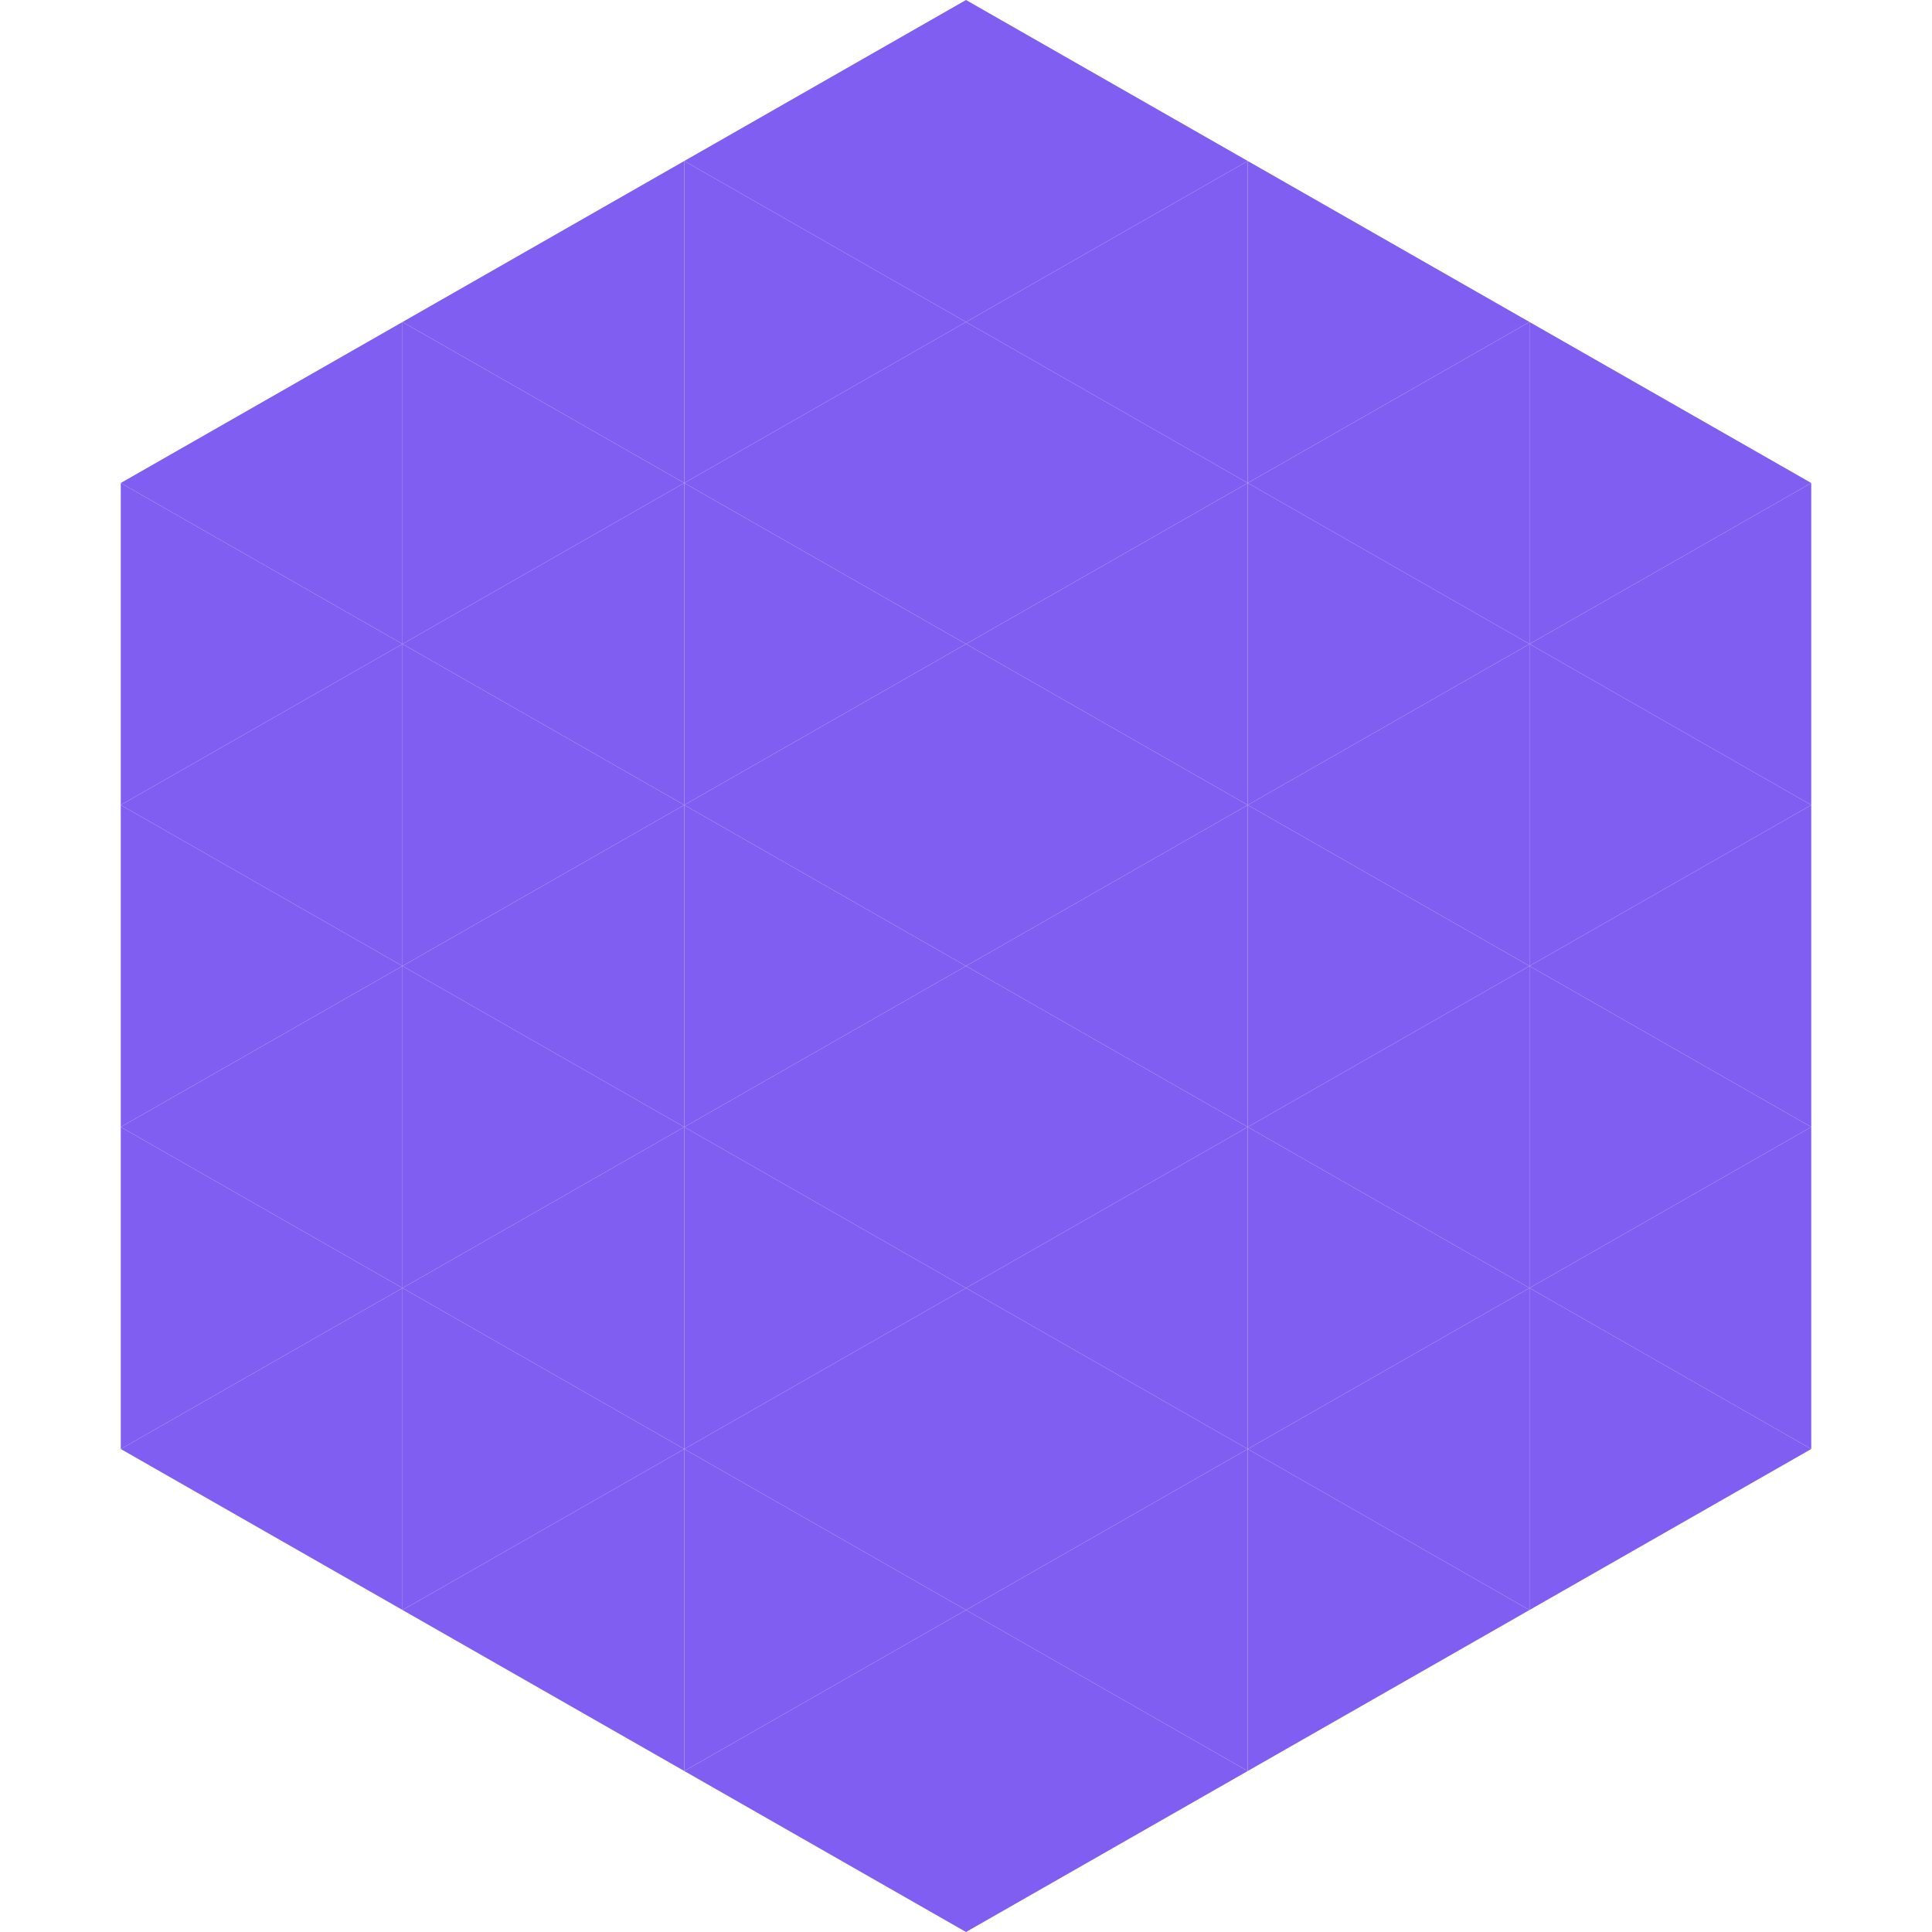
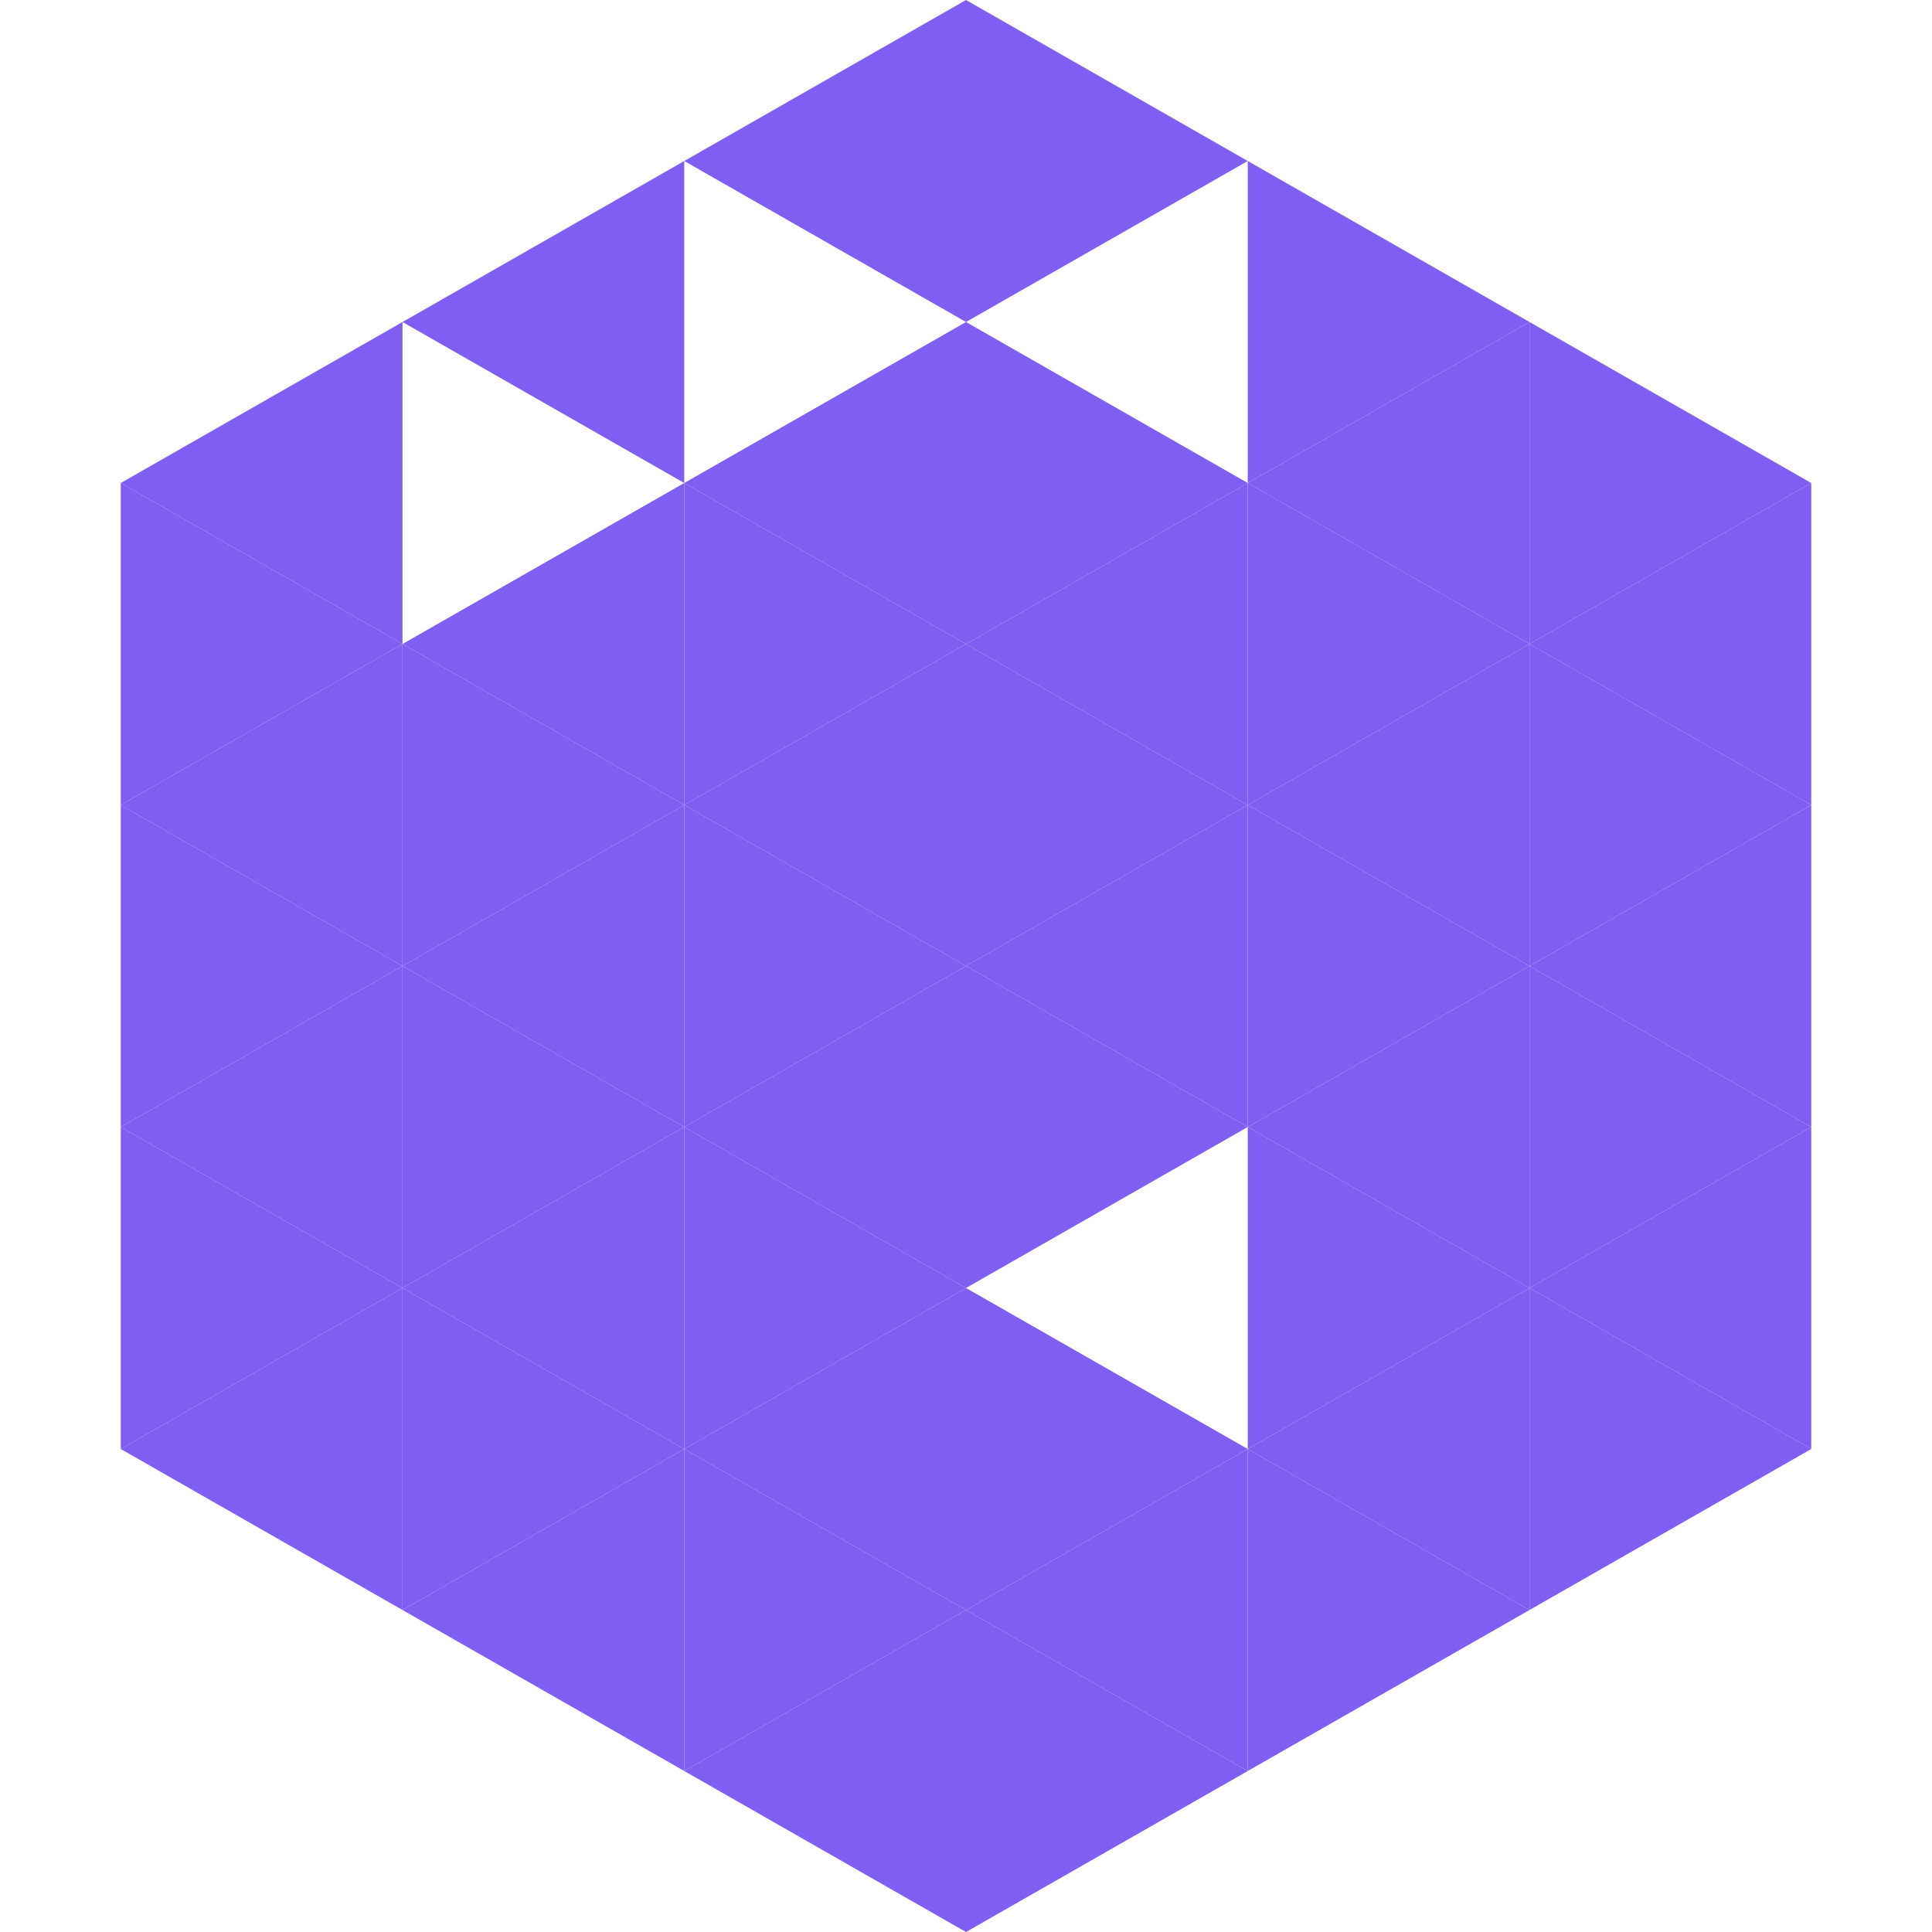
<svg xmlns="http://www.w3.org/2000/svg" width="240" height="240">
  <polygon points="50,40 15,60 50,80" style="fill:rgb(129,94,242)" />
  <polygon points="190,40 225,60 190,80" style="fill:rgb(129,94,242)" />
  <polygon points="15,60 50,80 15,100" style="fill:rgb(129,94,242)" />
  <polygon points="225,60 190,80 225,100" style="fill:rgb(129,94,242)" />
  <polygon points="50,80 15,100 50,120" style="fill:rgb(129,94,242)" />
  <polygon points="190,80 225,100 190,120" style="fill:rgb(129,94,242)" />
  <polygon points="15,100 50,120 15,140" style="fill:rgb(129,94,242)" />
  <polygon points="225,100 190,120 225,140" style="fill:rgb(129,94,242)" />
  <polygon points="50,120 15,140 50,160" style="fill:rgb(129,94,242)" />
  <polygon points="190,120 225,140 190,160" style="fill:rgb(129,94,242)" />
  <polygon points="15,140 50,160 15,180" style="fill:rgb(129,94,242)" />
  <polygon points="225,140 190,160 225,180" style="fill:rgb(129,94,242)" />
  <polygon points="50,160 15,180 50,200" style="fill:rgb(129,94,242)" />
  <polygon points="190,160 225,180 190,200" style="fill:rgb(129,94,242)" />
  <polygon points="15,180 50,200 15,220" style="fill:rgb(255,255,255); fill-opacity:0" />
  <polygon points="225,180 190,200 225,220" style="fill:rgb(255,255,255); fill-opacity:0" />
  <polygon points="50,0 85,20 50,40" style="fill:rgb(255,255,255); fill-opacity:0" />
  <polygon points="190,0 155,20 190,40" style="fill:rgb(255,255,255); fill-opacity:0" />
  <polygon points="85,20 50,40 85,60" style="fill:rgb(129,94,242)" />
  <polygon points="155,20 190,40 155,60" style="fill:rgb(129,94,242)" />
-   <polygon points="50,40 85,60 50,80" style="fill:rgb(129,94,242)" />
  <polygon points="190,40 155,60 190,80" style="fill:rgb(129,94,242)" />
  <polygon points="85,60 50,80 85,100" style="fill:rgb(129,94,242)" />
  <polygon points="155,60 190,80 155,100" style="fill:rgb(129,94,242)" />
  <polygon points="50,80 85,100 50,120" style="fill:rgb(129,94,242)" />
  <polygon points="190,80 155,100 190,120" style="fill:rgb(129,94,242)" />
  <polygon points="85,100 50,120 85,140" style="fill:rgb(129,94,242)" />
  <polygon points="155,100 190,120 155,140" style="fill:rgb(129,94,242)" />
  <polygon points="50,120 85,140 50,160" style="fill:rgb(129,94,242)" />
  <polygon points="190,120 155,140 190,160" style="fill:rgb(129,94,242)" />
  <polygon points="85,140 50,160 85,180" style="fill:rgb(129,94,242)" />
  <polygon points="155,140 190,160 155,180" style="fill:rgb(129,94,242)" />
  <polygon points="50,160 85,180 50,200" style="fill:rgb(129,94,242)" />
  <polygon points="190,160 155,180 190,200" style="fill:rgb(129,94,242)" />
  <polygon points="85,180 50,200 85,220" style="fill:rgb(129,94,242)" />
  <polygon points="155,180 190,200 155,220" style="fill:rgb(129,94,242)" />
  <polygon points="120,0 85,20 120,40" style="fill:rgb(129,94,242)" />
  <polygon points="120,0 155,20 120,40" style="fill:rgb(129,94,242)" />
-   <polygon points="85,20 120,40 85,60" style="fill:rgb(129,94,242)" />
-   <polygon points="155,20 120,40 155,60" style="fill:rgb(129,94,242)" />
  <polygon points="120,40 85,60 120,80" style="fill:rgb(129,94,242)" />
  <polygon points="120,40 155,60 120,80" style="fill:rgb(129,94,242)" />
  <polygon points="85,60 120,80 85,100" style="fill:rgb(129,94,242)" />
  <polygon points="155,60 120,80 155,100" style="fill:rgb(129,94,242)" />
  <polygon points="120,80 85,100 120,120" style="fill:rgb(129,94,242)" />
  <polygon points="120,80 155,100 120,120" style="fill:rgb(129,94,242)" />
  <polygon points="85,100 120,120 85,140" style="fill:rgb(129,94,242)" />
  <polygon points="155,100 120,120 155,140" style="fill:rgb(129,94,242)" />
  <polygon points="120,120 85,140 120,160" style="fill:rgb(129,94,242)" />
  <polygon points="120,120 155,140 120,160" style="fill:rgb(129,94,242)" />
  <polygon points="85,140 120,160 85,180" style="fill:rgb(129,94,242)" />
-   <polygon points="155,140 120,160 155,180" style="fill:rgb(129,94,242)" />
  <polygon points="120,160 85,180 120,200" style="fill:rgb(129,94,242)" />
  <polygon points="120,160 155,180 120,200" style="fill:rgb(129,94,242)" />
  <polygon points="85,180 120,200 85,220" style="fill:rgb(129,94,242)" />
  <polygon points="155,180 120,200 155,220" style="fill:rgb(129,94,242)" />
  <polygon points="120,200 85,220 120,240" style="fill:rgb(129,94,242)" />
  <polygon points="120,200 155,220 120,240" style="fill:rgb(129,94,242)" />
  <polygon points="85,220 120,240 85,260" style="fill:rgb(255,255,255); fill-opacity:0" />
  <polygon points="155,220 120,240 155,260" style="fill:rgb(255,255,255); fill-opacity:0" />
</svg>